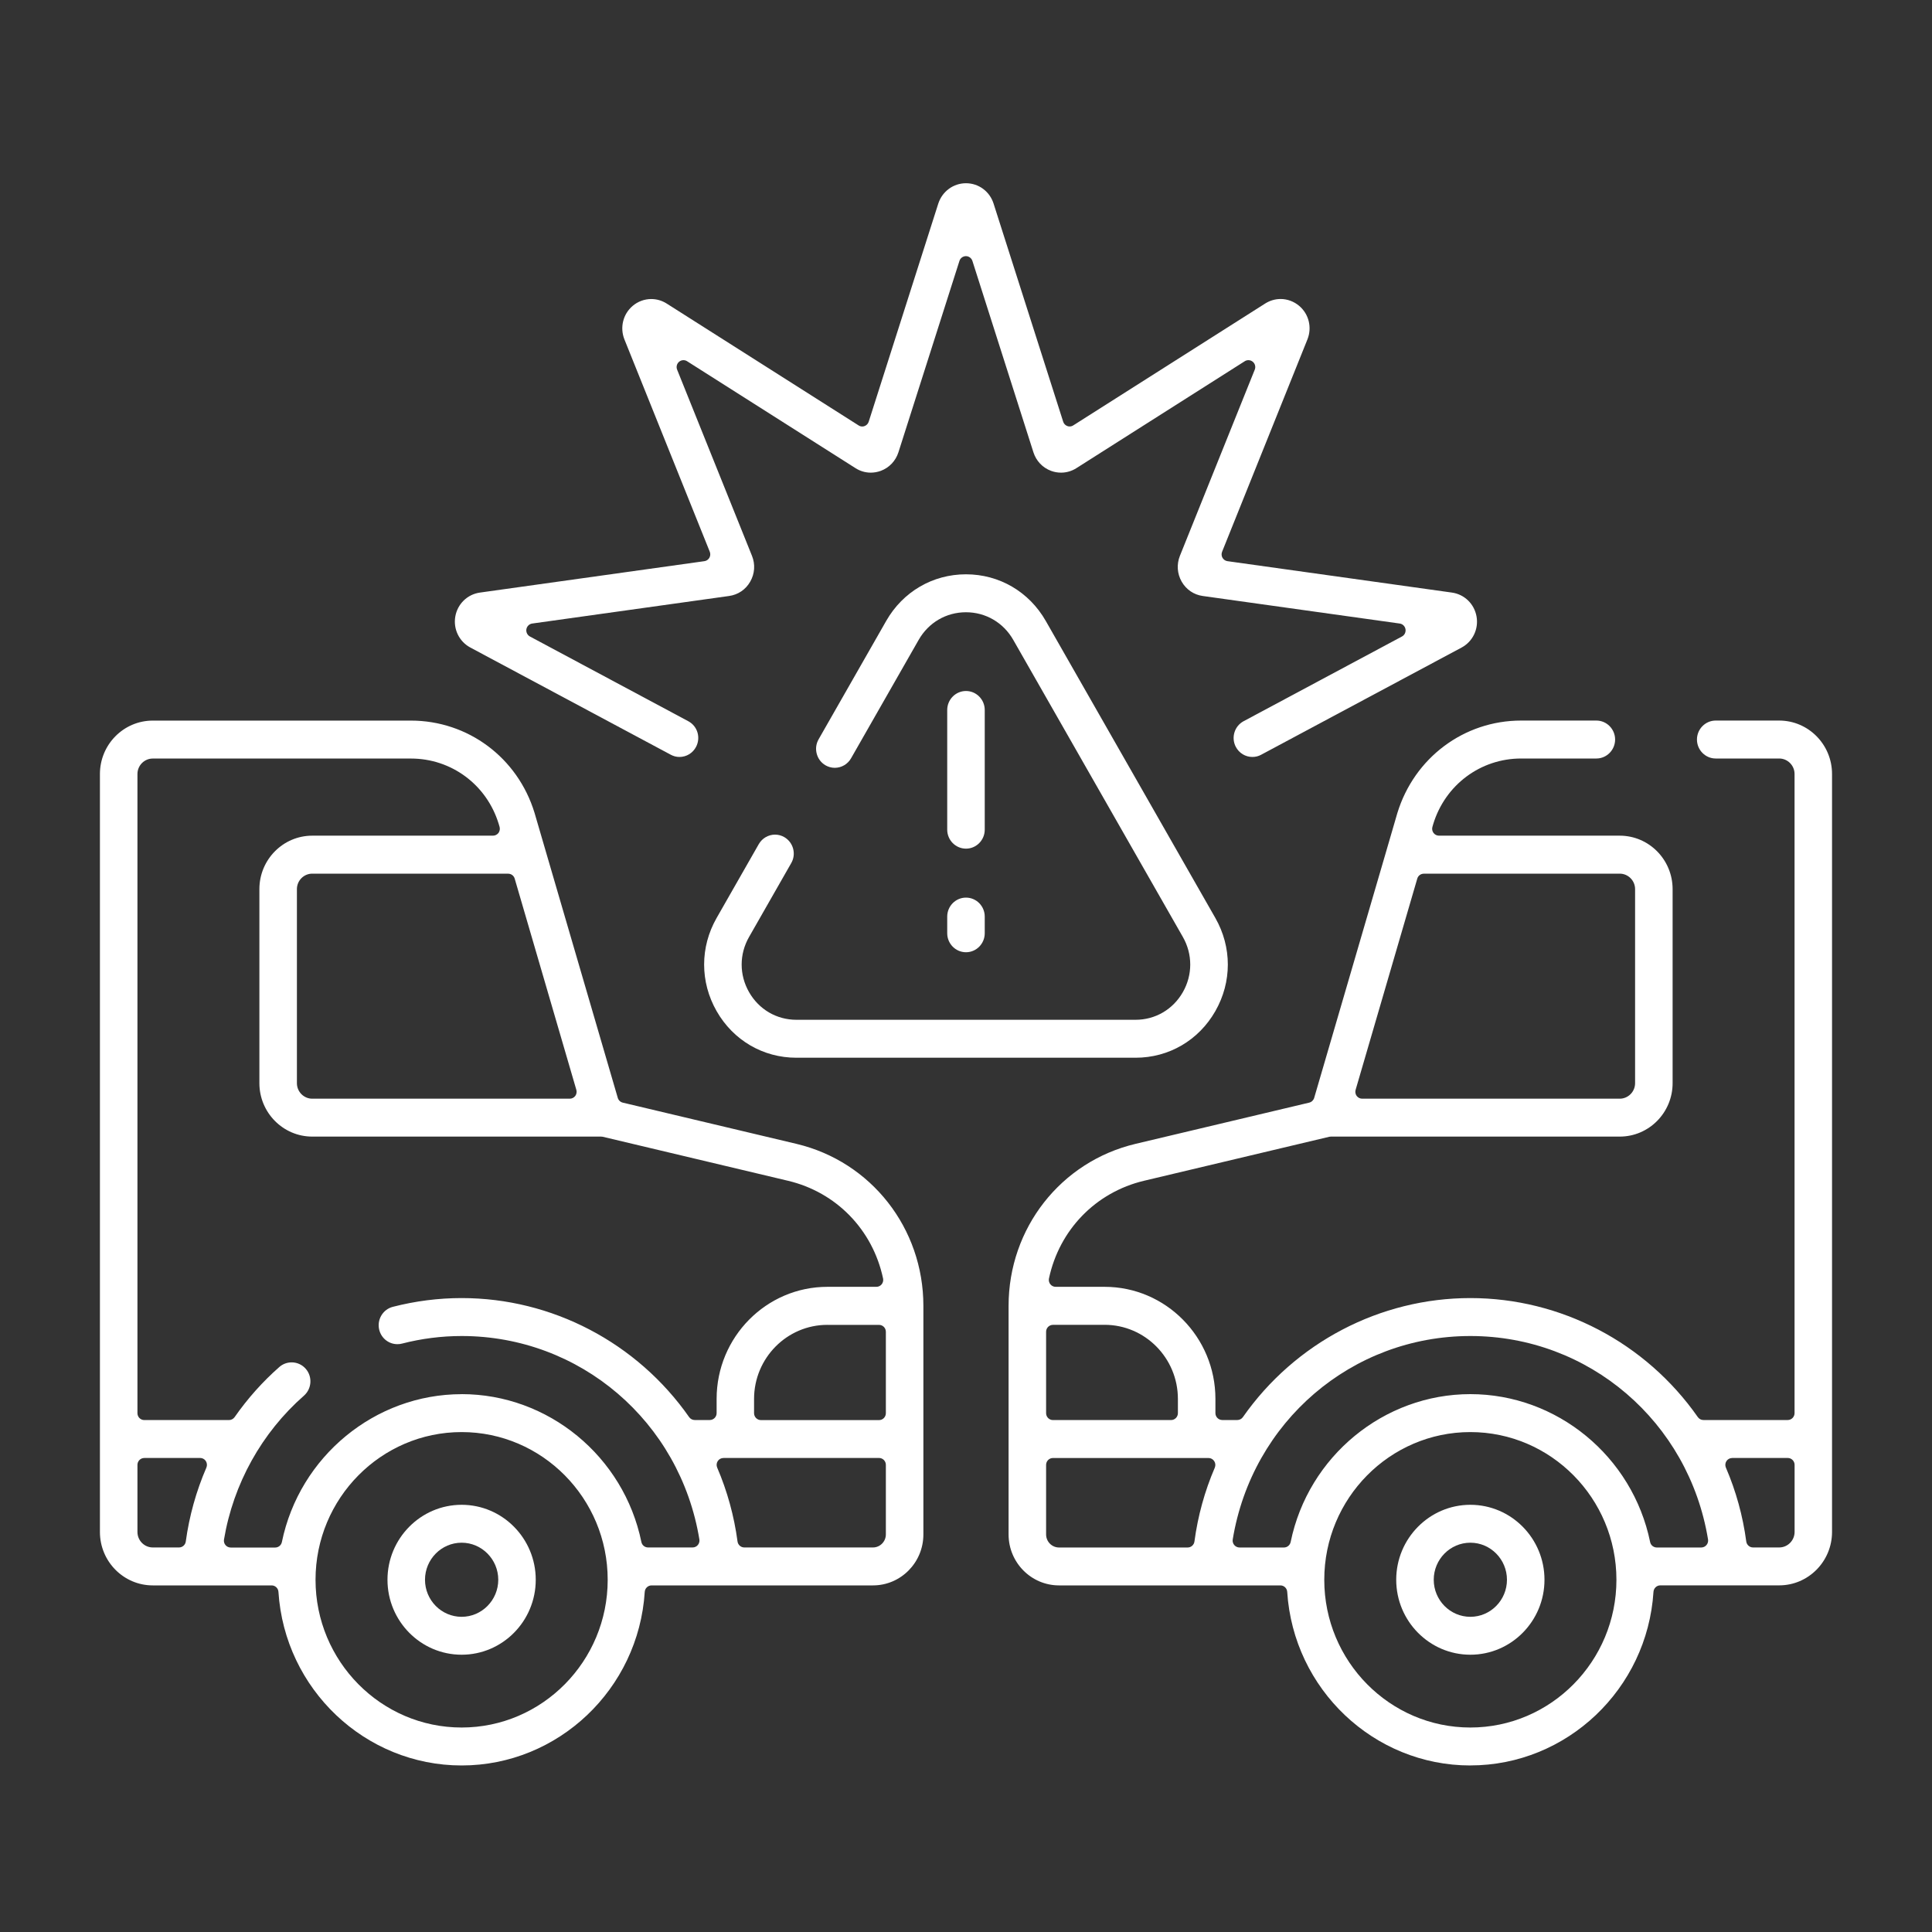
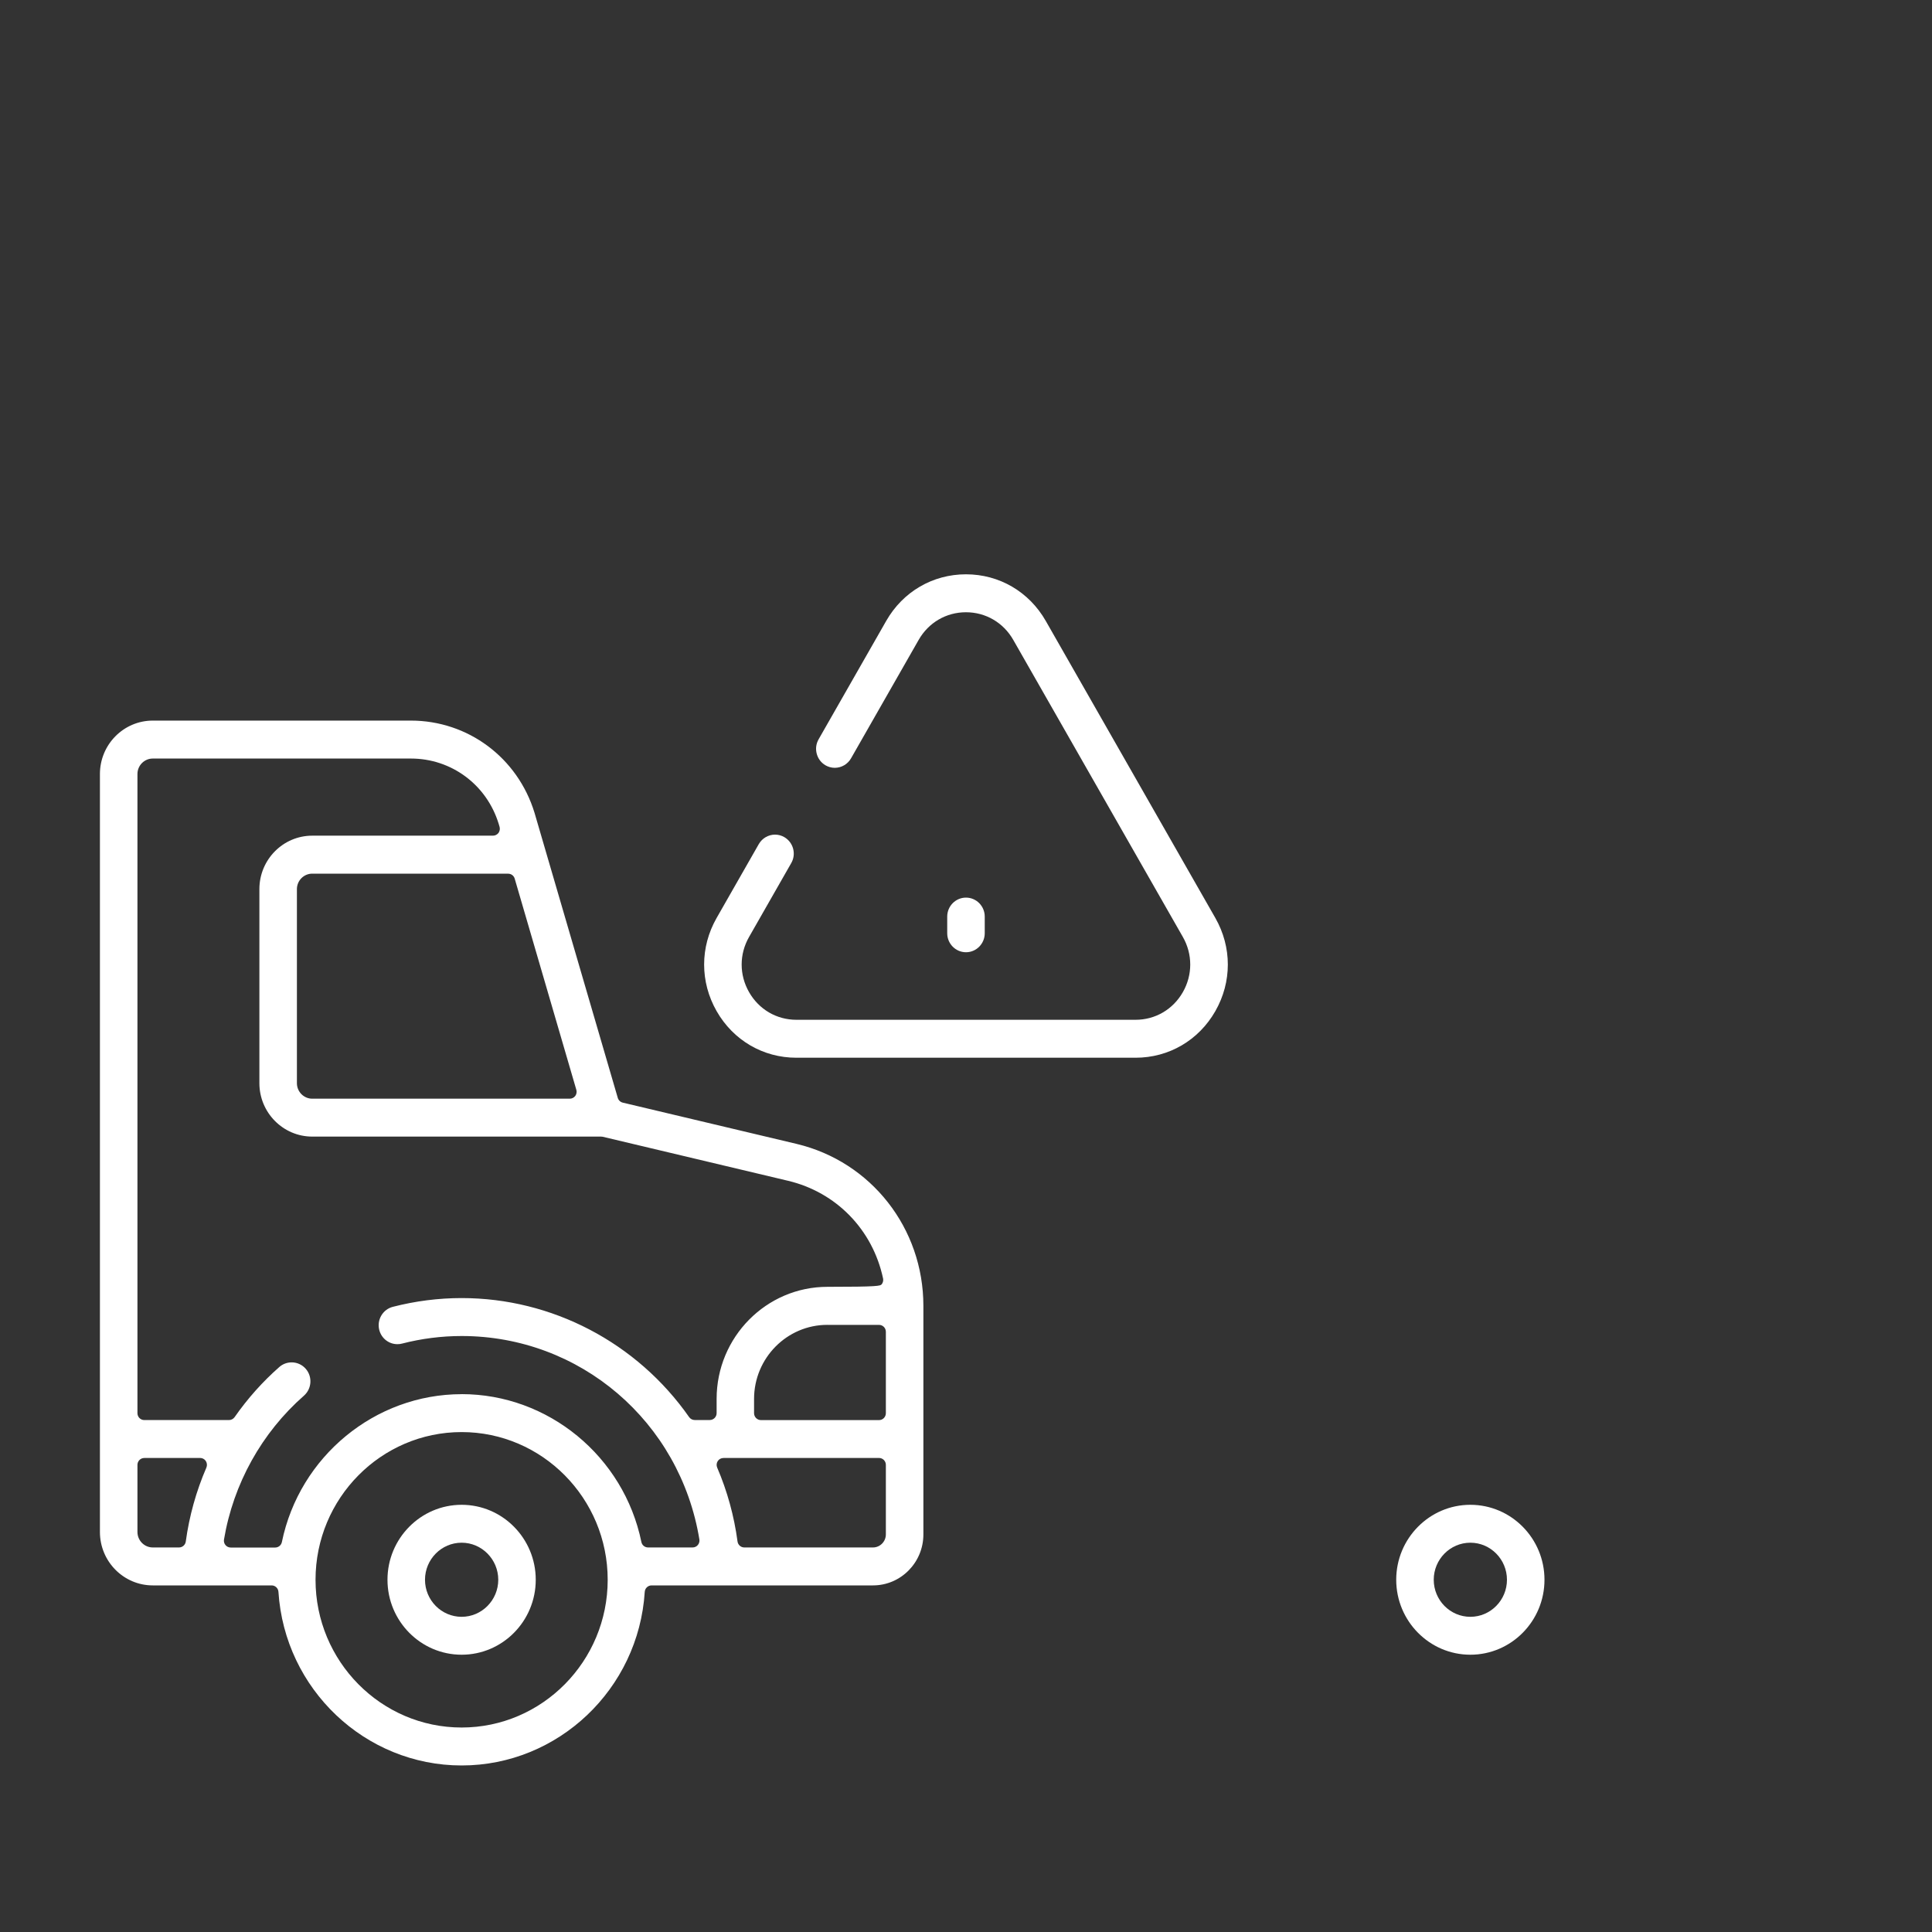
<svg xmlns="http://www.w3.org/2000/svg" width="50" height="50" viewBox="0 0 50 50" fill="none">
  <rect x="0" y="0" width="50" height="50" fill="#333333" stroke="none" />
  <mask id="mask0_322_1233" style="mask-type:alpha" maskUnits="userSpaceOnUse" x="0" y="0" width="50" height="50">
    <rect width="50" height="50" fill="#D9D9D9" />
  </mask>
  <g mask="url(#mask0_322_1233)">
</g>
  <g clip-path="url(#clip0_322_1233)">
-     <path d="M11.947 45.69C9.45 45.69 7.368 43.717 7.206 41.197C7.2 41.103 7.123 41.03 7.03 41.03H3.954C3.199 41.03 2.586 40.41 2.586 39.647V20.032C2.586 19.269 3.199 18.649 3.954 18.649H10.633C12.111 18.649 13.398 19.608 13.834 21.037L15.988 28.413C16.006 28.474 16.055 28.521 16.117 28.536L20.612 29.603C22.546 30.063 23.897 31.786 23.897 33.795V39.711C23.897 40.439 23.312 41.03 22.593 41.03H16.863C16.77 41.03 16.692 41.103 16.686 41.197C16.526 43.717 14.443 45.69 11.947 45.69ZM11.947 37.062C9.862 37.062 8.166 38.777 8.166 40.885C8.166 42.993 9.862 44.708 11.947 44.708C14.031 44.708 15.727 42.993 15.727 40.885C15.727 38.777 14.031 37.062 11.947 37.062ZM18.722 37.733C18.663 37.733 18.607 37.763 18.575 37.813C18.542 37.863 18.537 37.927 18.561 37.982C18.822 38.59 18.999 39.234 19.087 39.893C19.099 39.982 19.174 40.048 19.262 40.048H22.593C22.776 40.048 22.926 39.896 22.926 39.71V37.91C22.926 37.812 22.847 37.732 22.75 37.732H18.722V37.733ZM11.947 36.08C14.187 36.08 16.144 37.689 16.599 39.907C16.616 39.99 16.688 40.048 16.772 40.048H17.925C17.977 40.048 18.027 40.025 18.06 39.985C18.094 39.945 18.108 39.892 18.1 39.841C17.6 36.79 15.012 34.576 11.948 34.576C11.428 34.576 10.909 34.642 10.405 34.772C10.366 34.783 10.325 34.787 10.284 34.787C10.063 34.787 9.87 34.636 9.815 34.418C9.749 34.156 9.906 33.888 10.165 33.821C10.748 33.671 11.347 33.594 11.948 33.594C14.284 33.594 16.485 34.745 17.835 36.675C17.868 36.722 17.922 36.75 17.979 36.75H18.369C18.466 36.75 18.546 36.67 18.546 36.572V36.203C18.546 34.605 19.831 33.303 21.413 33.303H22.681C22.734 33.303 22.785 33.279 22.818 33.237C22.852 33.195 22.865 33.14 22.854 33.087C22.585 31.824 21.642 30.854 20.392 30.558L15.597 29.419C15.584 29.416 15.571 29.415 15.557 29.415H8.081C7.326 29.415 6.713 28.794 6.713 28.032V23.01C6.713 22.247 7.326 21.627 8.081 21.627H12.759C12.815 21.627 12.867 21.6 12.901 21.556C12.934 21.511 12.944 21.452 12.929 21.399L12.906 21.321C12.596 20.309 11.684 19.631 10.634 19.631H3.954C3.735 19.631 3.557 19.811 3.557 20.032V36.572C3.557 36.671 3.636 36.751 3.733 36.751H5.927C5.984 36.751 6.038 36.722 6.071 36.676C6.408 36.193 6.798 35.757 7.23 35.377C7.318 35.3 7.431 35.258 7.548 35.258C7.689 35.258 7.822 35.319 7.915 35.427C8.091 35.632 8.068 35.942 7.866 36.12C6.774 37.078 6.039 38.4 5.797 39.842C5.788 39.893 5.802 39.947 5.836 39.987C5.869 40.027 5.919 40.05 5.971 40.05H7.123C7.206 40.05 7.279 39.99 7.295 39.908C7.751 37.691 9.707 36.081 11.948 36.081L11.947 36.08ZM3.733 37.733C3.636 37.733 3.557 37.813 3.557 37.911V39.647C3.557 39.868 3.735 40.048 3.954 40.048H4.633C4.721 40.048 4.796 39.983 4.808 39.894C4.898 39.236 5.077 38.592 5.341 37.982C5.365 37.926 5.359 37.863 5.327 37.812C5.294 37.761 5.239 37.732 5.179 37.732H3.733V37.733ZM21.412 34.287C20.366 34.287 19.515 35.147 19.515 36.205V36.573C19.515 36.671 19.595 36.752 19.692 36.752H22.75C22.847 36.752 22.926 36.671 22.926 36.573V34.466C22.926 34.368 22.847 34.288 22.75 34.288H21.412V34.287ZM8.081 22.61C7.862 22.61 7.684 22.79 7.684 23.011V28.032C7.684 28.254 7.862 28.434 8.081 28.434H14.747C14.802 28.434 14.854 28.407 14.888 28.363C14.921 28.318 14.931 28.259 14.916 28.206L13.32 22.738C13.298 22.662 13.229 22.611 13.15 22.611H8.081V22.61Z" fill="white" />
-     <path d="M25 21.963C24.732 21.963 24.514 21.742 24.514 21.472V18.374C24.514 18.104 24.732 17.883 25 17.883C25.267 17.883 25.485 18.104 25.485 18.374V21.472C25.485 21.742 25.267 21.963 25 21.963Z" fill="white" />
+     <path d="M11.947 45.69C9.45 45.69 7.368 43.717 7.206 41.197C7.2 41.103 7.123 41.03 7.03 41.03H3.954C3.199 41.03 2.586 40.41 2.586 39.647V20.032C2.586 19.269 3.199 18.649 3.954 18.649H10.633C12.111 18.649 13.398 19.608 13.834 21.037L15.988 28.413C16.006 28.474 16.055 28.521 16.117 28.536L20.612 29.603C22.546 30.063 23.897 31.786 23.897 33.795V39.711C23.897 40.439 23.312 41.03 22.593 41.03H16.863C16.77 41.03 16.692 41.103 16.686 41.197C16.526 43.717 14.443 45.69 11.947 45.69ZM11.947 37.062C9.862 37.062 8.166 38.777 8.166 40.885C8.166 42.993 9.862 44.708 11.947 44.708C14.031 44.708 15.727 42.993 15.727 40.885C15.727 38.777 14.031 37.062 11.947 37.062ZM18.722 37.733C18.663 37.733 18.607 37.763 18.575 37.813C18.542 37.863 18.537 37.927 18.561 37.982C18.822 38.59 18.999 39.234 19.087 39.893C19.099 39.982 19.174 40.048 19.262 40.048H22.593C22.776 40.048 22.926 39.896 22.926 39.71V37.91C22.926 37.812 22.847 37.732 22.75 37.732H18.722V37.733ZM11.947 36.08C14.187 36.08 16.144 37.689 16.599 39.907C16.616 39.99 16.688 40.048 16.772 40.048H17.925C17.977 40.048 18.027 40.025 18.06 39.985C18.094 39.945 18.108 39.892 18.1 39.841C17.6 36.79 15.012 34.576 11.948 34.576C11.428 34.576 10.909 34.642 10.405 34.772C10.366 34.783 10.325 34.787 10.284 34.787C10.063 34.787 9.87 34.636 9.815 34.418C9.749 34.156 9.906 33.888 10.165 33.821C10.748 33.671 11.347 33.594 11.948 33.594C14.284 33.594 16.485 34.745 17.835 36.675C17.868 36.722 17.922 36.75 17.979 36.75H18.369C18.466 36.75 18.546 36.67 18.546 36.572V36.203C18.546 34.605 19.831 33.303 21.413 33.303C22.734 33.303 22.785 33.279 22.818 33.237C22.852 33.195 22.865 33.14 22.854 33.087C22.585 31.824 21.642 30.854 20.392 30.558L15.597 29.419C15.584 29.416 15.571 29.415 15.557 29.415H8.081C7.326 29.415 6.713 28.794 6.713 28.032V23.01C6.713 22.247 7.326 21.627 8.081 21.627H12.759C12.815 21.627 12.867 21.6 12.901 21.556C12.934 21.511 12.944 21.452 12.929 21.399L12.906 21.321C12.596 20.309 11.684 19.631 10.634 19.631H3.954C3.735 19.631 3.557 19.811 3.557 20.032V36.572C3.557 36.671 3.636 36.751 3.733 36.751H5.927C5.984 36.751 6.038 36.722 6.071 36.676C6.408 36.193 6.798 35.757 7.23 35.377C7.318 35.3 7.431 35.258 7.548 35.258C7.689 35.258 7.822 35.319 7.915 35.427C8.091 35.632 8.068 35.942 7.866 36.12C6.774 37.078 6.039 38.4 5.797 39.842C5.788 39.893 5.802 39.947 5.836 39.987C5.869 40.027 5.919 40.05 5.971 40.05H7.123C7.206 40.05 7.279 39.99 7.295 39.908C7.751 37.691 9.707 36.081 11.948 36.081L11.947 36.08ZM3.733 37.733C3.636 37.733 3.557 37.813 3.557 37.911V39.647C3.557 39.868 3.735 40.048 3.954 40.048H4.633C4.721 40.048 4.796 39.983 4.808 39.894C4.898 39.236 5.077 38.592 5.341 37.982C5.365 37.926 5.359 37.863 5.327 37.812C5.294 37.761 5.239 37.732 5.179 37.732H3.733V37.733ZM21.412 34.287C20.366 34.287 19.515 35.147 19.515 36.205V36.573C19.515 36.671 19.595 36.752 19.692 36.752H22.75C22.847 36.752 22.926 36.671 22.926 36.573V34.466C22.926 34.368 22.847 34.288 22.75 34.288H21.412V34.287ZM8.081 22.61C7.862 22.61 7.684 22.79 7.684 23.011V28.032C7.684 28.254 7.862 28.434 8.081 28.434H14.747C14.802 28.434 14.854 28.407 14.888 28.363C14.921 28.318 14.931 28.259 14.916 28.206L13.32 22.738C13.298 22.662 13.229 22.611 13.15 22.611H8.081V22.61Z" fill="white" />
    <path d="M25 24.644C24.732 24.644 24.514 24.423 24.514 24.153V23.721C24.514 23.45 24.732 23.23 25 23.23C25.267 23.23 25.485 23.45 25.485 23.721V24.153C25.485 24.423 25.267 24.644 25 24.644Z" fill="white" />
-     <path d="M32.412 19.59C32.231 19.59 32.067 19.49 31.982 19.328C31.857 19.089 31.948 18.791 32.184 18.665L36.283 16.472C36.351 16.436 36.387 16.36 36.374 16.283C36.361 16.207 36.3 16.147 36.224 16.137L31.127 15.424C30.896 15.392 30.698 15.257 30.581 15.052C30.465 14.848 30.448 14.606 30.535 14.387L32.473 9.567C32.502 9.496 32.482 9.413 32.423 9.363C32.39 9.335 32.349 9.321 32.309 9.321C32.276 9.321 32.243 9.33 32.215 9.348L27.858 12.115C27.738 12.192 27.6 12.232 27.46 12.232C27.372 12.232 27.285 12.217 27.202 12.186C26.983 12.105 26.817 11.93 26.745 11.706L25.166 6.753C25.142 6.679 25.074 6.629 24.998 6.629C24.922 6.629 24.853 6.679 24.83 6.753L23.251 11.706C23.179 11.93 23.012 12.105 22.794 12.186C22.71 12.216 22.623 12.232 22.536 12.232C22.396 12.232 22.259 12.192 22.139 12.115L17.781 9.348C17.752 9.33 17.72 9.321 17.688 9.321C17.647 9.321 17.607 9.335 17.574 9.363C17.515 9.413 17.495 9.495 17.524 9.567L19.462 14.387C19.55 14.606 19.533 14.848 19.416 15.052C19.3 15.257 19.101 15.392 18.869 15.424L13.773 16.137C13.697 16.148 13.637 16.207 13.623 16.283C13.61 16.359 13.647 16.436 13.714 16.472L17.813 18.665C17.928 18.727 18.012 18.829 18.05 18.954C18.087 19.079 18.075 19.212 18.014 19.328C17.93 19.49 17.765 19.59 17.584 19.59C17.505 19.59 17.429 19.57 17.359 19.532L12.172 16.758C11.883 16.603 11.727 16.281 11.783 15.956C11.84 15.63 12.096 15.381 12.42 15.336L18.23 14.523C18.283 14.516 18.331 14.483 18.358 14.436C18.386 14.388 18.389 14.33 18.369 14.279L16.16 8.784C16.038 8.477 16.123 8.129 16.373 7.917C16.508 7.802 16.679 7.739 16.855 7.739C16.996 7.739 17.134 7.78 17.254 7.856L22.221 11.01C22.249 11.028 22.282 11.038 22.314 11.038C22.335 11.038 22.355 11.034 22.374 11.027C22.426 11.008 22.465 10.967 22.482 10.914L24.283 5.268C24.386 4.953 24.673 4.742 25 4.742C25.326 4.742 25.613 4.953 25.713 5.267L27.515 10.913C27.531 10.966 27.571 11.007 27.622 11.026C27.642 11.034 27.662 11.037 27.682 11.037C27.715 11.037 27.747 11.028 27.776 11.009L32.743 7.855C32.863 7.779 33.002 7.738 33.142 7.738C33.317 7.738 33.489 7.802 33.624 7.917C33.874 8.129 33.959 8.477 33.836 8.784L31.628 14.279C31.607 14.33 31.611 14.388 31.638 14.436C31.666 14.483 31.713 14.516 31.767 14.523L37.577 15.336C37.901 15.382 38.156 15.631 38.213 15.956C38.27 16.282 38.114 16.604 37.825 16.759L32.638 19.533C32.567 19.572 32.491 19.59 32.411 19.59L32.412 19.59Z" fill="white" />
    <path d="M38.053 42.824C36.995 42.824 36.134 41.954 36.134 40.884C36.134 39.814 36.995 38.944 38.053 38.944C39.111 38.944 39.971 39.814 39.971 40.884C39.971 41.954 39.111 42.824 38.053 42.824ZM38.053 39.925C37.53 39.925 37.105 40.356 37.105 40.884C37.105 41.412 37.53 41.843 38.053 41.843C38.575 41.843 39 41.412 39 40.884C39 40.356 38.575 39.925 38.053 39.925Z" fill="white" />
    <path d="M11.947 42.824C10.889 42.824 10.028 41.954 10.028 40.884C10.028 39.814 10.889 38.944 11.947 38.944C13.005 38.944 13.865 39.814 13.865 40.884C13.865 41.954 13.005 42.824 11.947 42.824ZM11.947 39.925C11.424 39.925 10.999 40.356 10.999 40.884C10.999 41.412 11.424 41.843 11.947 41.843C12.469 41.843 12.895 41.412 12.895 40.884C12.895 40.356 12.469 39.925 11.947 39.925Z" fill="white" />
    <path d="M20.61 27.374C19.748 27.374 18.977 26.923 18.546 26.168C18.115 25.413 18.115 24.512 18.546 23.757L19.637 21.846C19.724 21.694 19.885 21.6 20.058 21.6C20.143 21.6 20.227 21.623 20.3 21.666C20.412 21.732 20.492 21.838 20.526 21.964C20.559 22.091 20.543 22.223 20.477 22.337L19.386 24.248C19.13 24.695 19.13 25.23 19.386 25.677C19.641 26.124 20.099 26.392 20.61 26.392H29.388C29.899 26.392 30.356 26.125 30.612 25.677C30.867 25.23 30.867 24.695 30.612 24.248L26.223 16.56C25.968 16.113 25.51 15.845 24.999 15.845C24.488 15.845 24.031 16.112 23.775 16.56L22.025 19.625C21.939 19.777 21.777 19.871 21.604 19.871C21.519 19.871 21.436 19.848 21.362 19.805C21.25 19.739 21.17 19.633 21.137 19.507C21.103 19.38 21.12 19.248 21.185 19.134L22.935 16.069C23.366 15.314 24.138 14.863 24.999 14.863C25.861 14.863 26.632 15.314 27.064 16.069L31.453 23.757C31.884 24.512 31.884 25.413 31.453 26.168C31.022 26.923 30.25 27.374 29.389 27.374H20.61Z" fill="white" />
-     <path d="M38.052 45.69C35.555 45.69 33.474 43.717 33.313 41.197C33.307 41.103 33.23 41.03 33.136 41.03H27.407C26.688 41.03 26.102 40.439 26.102 39.711V33.795C26.102 31.786 27.453 30.063 29.387 29.603L33.882 28.536C33.944 28.521 33.993 28.474 34.011 28.413L35.89 21.98L36.163 21.043C36.601 19.611 37.888 18.648 39.366 18.648H41.314C41.581 18.648 41.799 18.869 41.799 19.139C41.799 19.409 41.581 19.63 41.314 19.63H39.366C38.316 19.63 37.402 20.312 37.092 21.326L37.071 21.399C37.055 21.452 37.066 21.511 37.099 21.556C37.133 21.601 37.185 21.627 37.241 21.627H41.919C42.674 21.627 43.287 22.247 43.287 23.011V28.032C43.287 28.795 42.674 29.415 41.919 29.415H34.444C34.431 29.415 34.417 29.417 34.404 29.419L29.608 30.558C28.359 30.855 27.416 31.825 27.147 33.087C27.136 33.14 27.149 33.195 27.183 33.237C27.216 33.279 27.267 33.303 27.32 33.303H28.588C30.169 33.303 31.455 34.604 31.455 36.203V36.572C31.455 36.67 31.535 36.75 31.632 36.75H32.022C32.079 36.75 32.133 36.722 32.166 36.675C33.516 34.746 35.717 33.594 38.053 33.594C40.39 33.594 42.591 34.745 43.94 36.675C43.974 36.722 44.026 36.75 44.084 36.75H46.266C46.363 36.75 46.443 36.67 46.443 36.572V20.031C46.443 19.81 46.264 19.63 46.045 19.63H44.402C44.135 19.63 43.917 19.409 43.917 19.139C43.917 18.869 44.135 18.648 44.402 18.648H46.045C46.8 18.648 47.413 19.268 47.413 20.031V39.646C47.413 40.409 46.8 41.029 46.045 41.029H42.968C42.876 41.029 42.798 41.103 42.792 41.196C42.631 43.716 40.549 45.689 38.052 45.689V45.69ZM38.052 37.062C35.968 37.062 34.272 38.777 34.272 40.885C34.272 42.993 35.968 44.708 38.052 44.708C40.137 44.708 41.833 42.993 41.833 40.885C41.833 38.777 40.137 37.062 38.052 37.062ZM44.828 37.733C44.769 37.733 44.713 37.763 44.68 37.813C44.648 37.863 44.642 37.927 44.666 37.982C44.928 38.59 45.105 39.234 45.193 39.893C45.205 39.982 45.28 40.048 45.368 40.048H46.046C46.265 40.048 46.444 39.867 46.444 39.646V37.91C46.444 37.812 46.364 37.732 46.267 37.732H44.829L44.828 37.733ZM38.052 36.08C40.293 36.08 42.249 37.689 42.705 39.907C42.721 39.99 42.794 40.049 42.878 40.049H44.029C44.081 40.049 44.131 40.025 44.164 39.985C44.198 39.945 44.212 39.892 44.204 39.841C43.703 36.79 41.116 34.576 38.053 34.576C34.99 34.576 32.404 36.79 31.903 39.841C31.894 39.892 31.909 39.945 31.942 39.985C31.976 40.025 32.025 40.049 32.078 40.049H33.229C33.313 40.049 33.385 39.989 33.402 39.907C33.857 37.689 35.814 36.08 38.054 36.08H38.052ZM27.25 37.733C27.153 37.733 27.073 37.813 27.073 37.911V39.711C27.073 39.897 27.223 40.049 27.407 40.049H30.737C30.825 40.049 30.9 39.983 30.912 39.894C31 39.235 31.177 38.591 31.439 37.983C31.462 37.927 31.457 37.864 31.424 37.814C31.392 37.764 31.336 37.733 31.277 37.733H27.25V37.733ZM27.25 34.287C27.153 34.287 27.073 34.367 27.073 34.465V36.572C27.073 36.671 27.153 36.751 27.25 36.751H30.307C30.404 36.751 30.484 36.671 30.484 36.572V36.204C30.484 35.146 29.633 34.286 28.587 34.286H27.25V34.287ZM36.849 22.611C36.77 22.611 36.701 22.662 36.679 22.738L35.083 28.206C35.067 28.259 35.078 28.318 35.111 28.363C35.145 28.407 35.197 28.434 35.252 28.434H41.918C42.137 28.434 42.316 28.254 42.316 28.032V23.011C42.316 22.79 42.137 22.61 41.918 22.61H36.849V22.611Z" fill="white" />
  </g>
  <defs>
    <clipPath id="clip0_322_1233">
      <rect width="44.828" height="40.948" fill="white" transform="translate(2.586 4.742)" />
    </clipPath>
  </defs>
</svg>